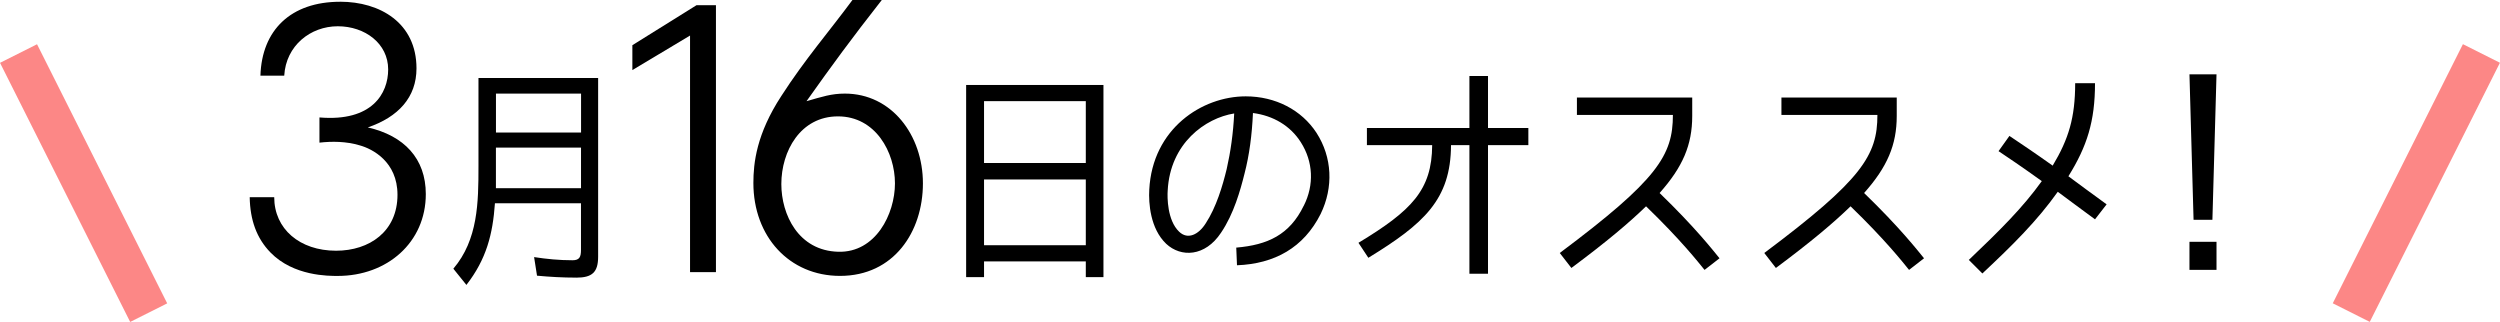
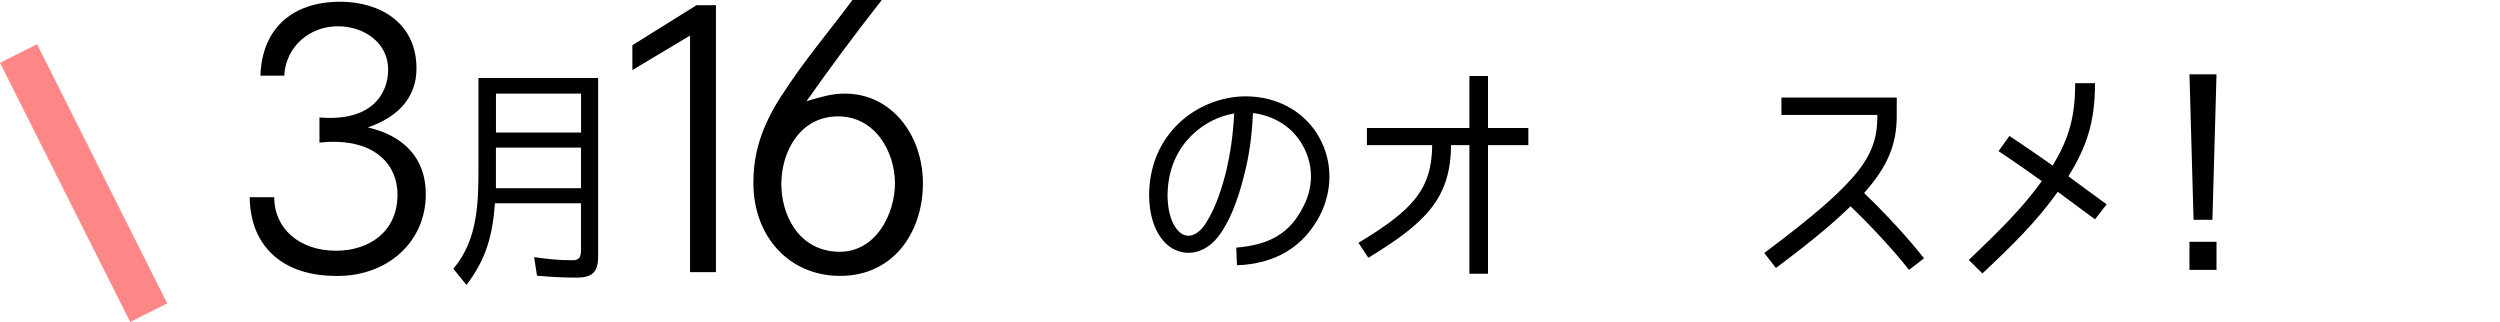
<svg xmlns="http://www.w3.org/2000/svg" id="_レイヤー_2" data-name="レイヤー_2" viewBox="0 0 609.02 78.43">
  <defs>
    <style>
      .cls-1 {
        fill: #fc8786;
      }
    </style>
  </defs>
  <g id="_レイヤー_2-2" data-name="レイヤー_2">
    <g>
      <g>
        <path d="M82.87.42c9.67,0,18.59,5.13,18.59,16.24,0,7.07-4.46,11.86-11.86,14.38,8.83,2.02,14.13,7.57,14.13,16.24,0,11.78-9.42,19.94-21.45,19.94-2.19,0-10.77.08-16.4-5.72-3.36-3.45-4.96-7.91-5.05-13.46h5.97c0,7.74,6.23,13.04,15.06,13.04,8.16,0,14.97-4.71,14.97-13.63,0-8.08-6.14-11.19-9.17-12.03-3.36-1.01-6.81-1.01-9.84-.67v-6.14c12.87,1.09,16.74-5.89,16.74-11.69,0-6.31-5.64-10.52-12.28-10.52s-12.62,4.71-13.04,12.03h-5.8c.34-11.1,7.4-18,19.43-18Z" />
        <path d="M140.36,67.63c-3.3,0-6.42-.18-9.54-.47l-.71-4.53c3.06.47,6.12.77,9.36.77,1.71,0,2.06-.82,2.06-2.53v-11.36h-20.96c-.53,7.54-2.06,13.6-6.95,19.9l-3.18-3.95c6.01-7.07,6.12-16.13,6.12-24.97v-21.49h29.15v43.52c0,3.83-1.47,5.12-5.36,5.12ZM120.82,22.81v9.48h20.73v-9.48h-20.73ZM141.54,45.84v-9.89h-20.73v9.89h20.73Z" />
        <path d="M169.7,1.26h4.71v65.03h-6.31V8.66l-14.05,8.41v-6.06l15.65-9.76Z" />
        <path d="M196.48,24.65c3.79-1.09,6.06-1.85,9.34-1.85,11.36,0,19.01,10.09,19.01,21.87s-7.07,22.54-20.19,22.54c-12.37,0-21.11-9.59-21.11-22.63,0-4.88.76-11.95,6.81-21.2,5.8-9,11.61-15.65,17.33-23.39h7.15c-7.57,9.67-11.95,15.65-18.34,24.65ZM218.02,44.67c0-7.57-4.71-16.32-13.88-16.32s-13.8,8.5-13.8,16.49c0,7.4,4.12,16.24,13.88,16.49,9.08.25,13.8-9.17,13.8-16.66Z" />
-         <path d="M239.72,63.68v3.83h-4.36V20.7h33.45v46.81h-4.3v-3.83h-24.79ZM239.72,24.64v15.07h24.79v-15.07h-24.79ZM239.72,43.72v16.02h24.79v-16.02h-24.79Z" />
        <path d="M317.6,50.14c2.59-5.12,2.3-10.78-.71-15.49-2.53-4-6.71-6.48-11.66-7.12-.24,5.36-.88,10.25-2.06,14.78-1,4-2.59,9.77-5.71,14.37-3.89,5.89-9.77,6.07-13.37,2.71-3.89-3.71-4.3-9.89-4.12-13.19.77-14.84,12.84-22.73,23.49-22.73,7.24,0,13.6,3.3,17.25,8.89,3.83,5.95,4.18,13.25,1,19.78-4.12,8.18-11.19,12.13-20.37,12.48l-.18-4.3c7.65-.65,13.01-3.12,16.43-10.19ZM300.65,27.64c-7.01,1.12-15.6,7.24-16.19,18.78-.12,1.59-.12,7.24,2.77,10.01,2.12,2.06,4.77.71,6.48-2,2.59-3.95,4.12-9.13,5.12-13.25.94-4.12,1.59-8.66,1.83-13.54Z" />
        <path d="M353.48,35.36c-.06,13.25-6.59,19.14-20.14,27.44l-2.41-3.65c12.95-7.83,17.9-12.84,17.96-23.79h-15.9v-4.18h24.97v-12.66h4.53v12.66h9.83v4.18h-9.83v31.33h-4.53v-31.33h-4.48Z" />
-         <path d="M407.53,28h-23.38v-4.24h28.09v4.48c0,7.07-2.3,12.42-7.95,18.78,8.71,8.42,13.01,13.96,14.6,15.9l-3.65,2.83c-1.53-1.88-5.77-7.3-14.25-15.49-4.12,4-9.48,8.54-18.19,15.02l-2.83-3.65c23.85-17.84,27.56-23.79,27.56-33.62Z" />
        <path d="M457.35,28h-23.38v-4.24h28.09v4.48c0,7.07-2.3,12.42-7.95,18.78,8.71,8.42,13.01,13.96,14.6,15.9l-3.65,2.83c-1.53-1.88-5.77-7.3-14.25-15.49-4.12,4-9.48,8.54-18.19,15.02l-2.83-3.65c23.85-17.84,27.56-23.79,27.56-33.62Z" />
        <path d="M503.89,42.95c2.83,2.12,5.36,3.95,9.3,6.83l-2.83,3.65c-3.95-2.94-6.42-4.71-9.07-6.71-5.06,7.12-10.95,12.95-18.37,19.9l-3.3-3.3c7.6-7.24,13.13-12.72,17.78-19.2-4.83-3.47-8.6-6.01-10.54-7.3l2.65-3.71c2.65,1.77,6.24,4.18,10.54,7.24,3.89-6.48,5.48-11.72,5.48-20.08h4.83c0,9.3-1.94,15.37-6.48,22.67Z" />
-         <path d="M533.37,18.1h6.59l-1,35.45h-4.59l-1-35.45ZM533.37,58.91h6.59v6.83h-6.59v-6.83Z" />
+         <path d="M533.37,18.1h6.59l-1,35.45h-4.59l-1-35.45ZM533.37,58.91h6.59v6.83h-6.59Z" />
      </g>
      <rect class="cls-1" x="15.32" y="9.28" width="10.09" height="70.64" transform="translate(-17.85 13.89) rotate(-26.67)" />
-       <rect class="cls-1" x="553.34" y="39.55" width="70.64" height="10.09" transform="translate(284.57 550.6) rotate(-63.33)" />
    </g>
  </g>
</svg>